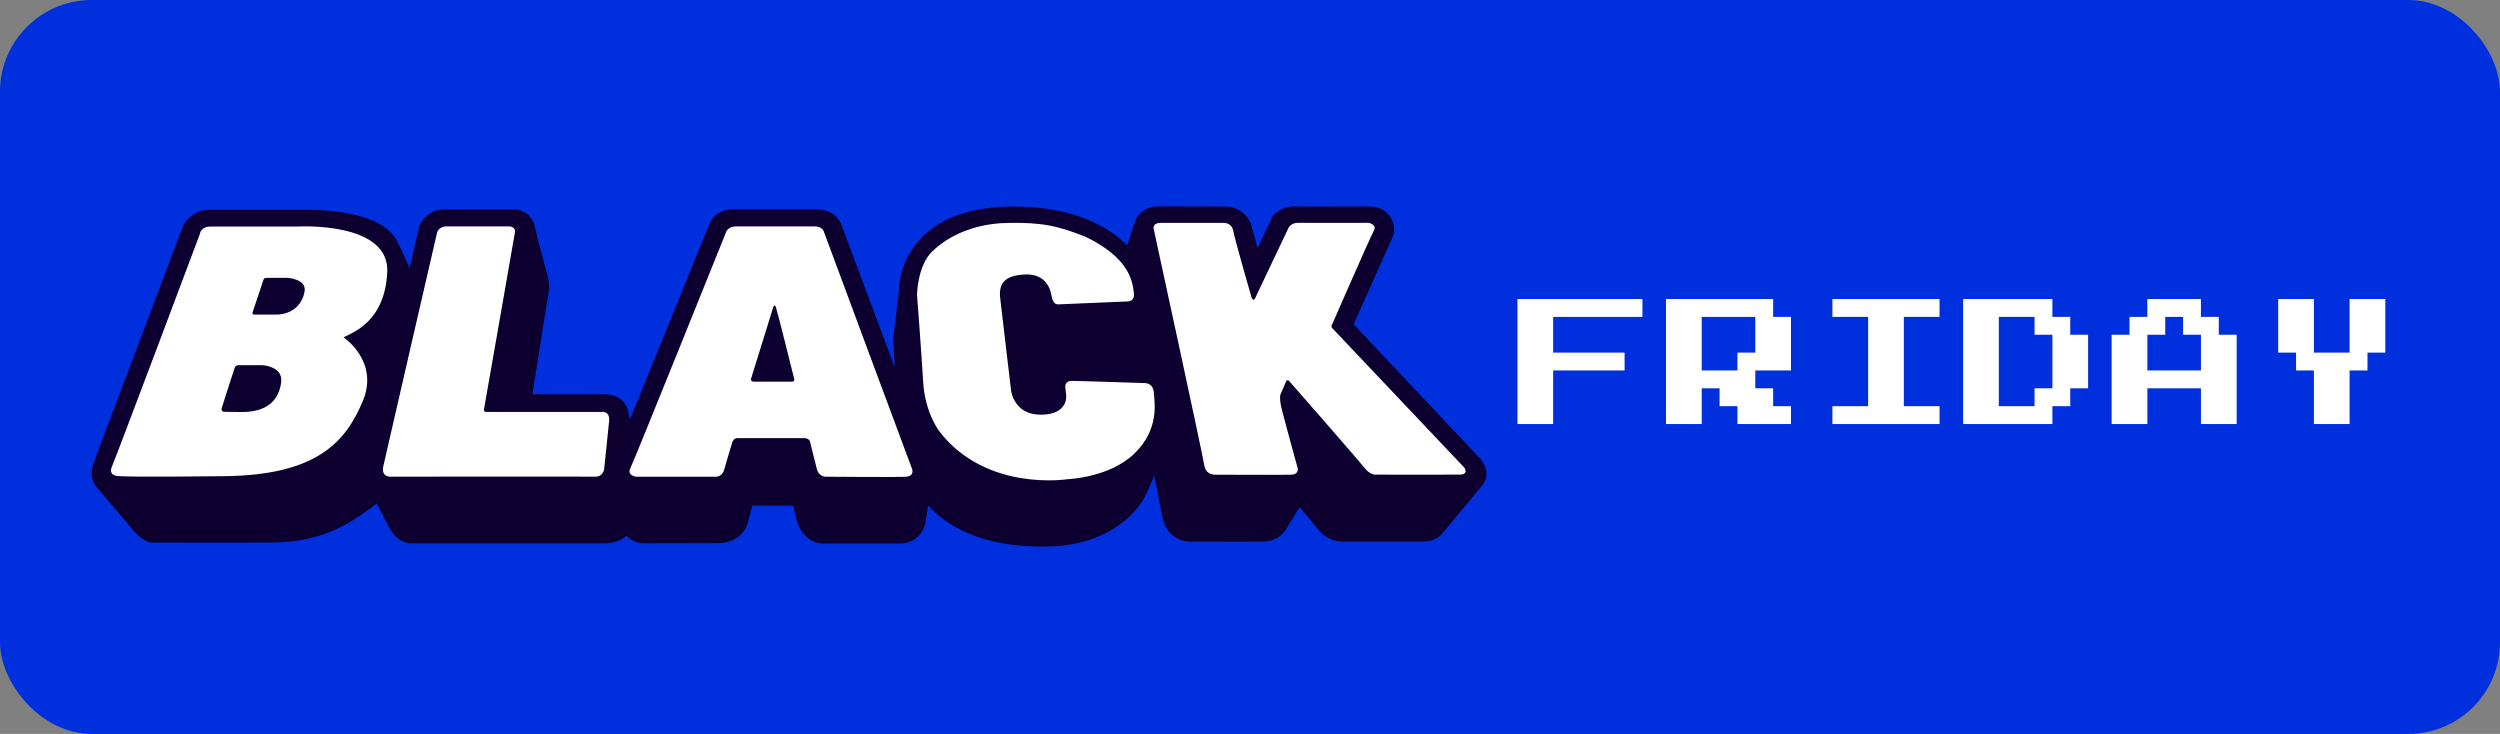
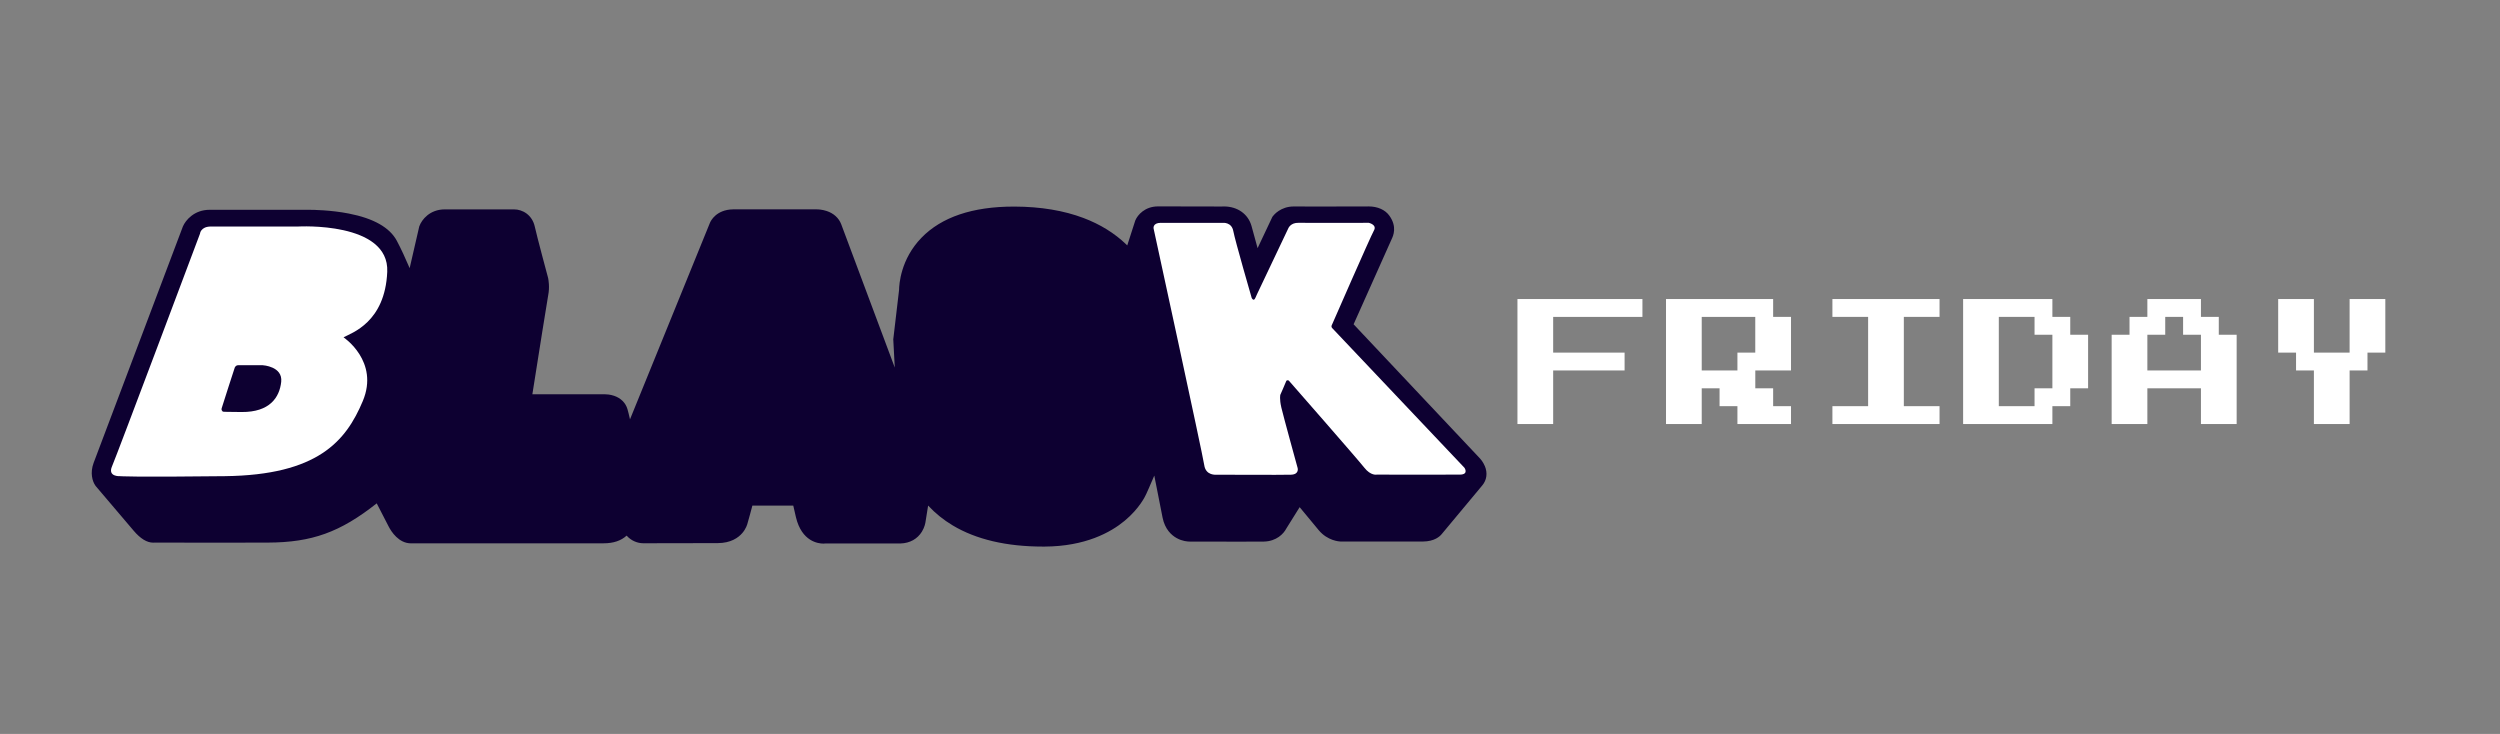
<svg xmlns="http://www.w3.org/2000/svg" width="109" height="32" viewBox="0 0 109 32" fill="none">
  <rect x="0" y="0" width="109" height="32" fill="#808080" stroke="none" />
-   <rect width="109" height="32" rx="4" fill="#002FDD" />
  <path d="M66.161 13.038H71.61V13.817H67.718V15.374H70.832V16.152H67.718V18.488H66.161V13.038Z" fill="white" />
  <path d="M72.638 13.038H77.309V13.816H78.088V16.152H76.531V16.93H77.309V17.709H78.088V18.488H75.752V17.709H74.973V16.93H74.195V18.488H72.638V13.038ZM74.195 13.816V16.152H75.752V15.374H76.53V13.817H74.195L74.195 13.816Z" fill="white" />
  <path d="M84.564 13.038V13.816H83.007V17.709H84.564V18.488H79.893V17.709H81.45V13.816H79.893V13.038H84.564Z" fill="white" />
  <path d="M85.592 13.038H89.484V13.816H90.263V14.595H91.041V16.93H90.263V17.709H89.484V18.488H85.592V13.038ZM87.148 13.816V17.709H88.706V16.93H89.484V14.595H88.706V13.816H87.148Z" fill="white" />
  <path d="M92.068 14.595H92.847V13.816H93.625V13.038H95.961V13.816H96.739V14.595H97.518V18.488H95.961V16.93H93.625V18.488H92.068V14.595ZM93.625 14.595V16.152H95.961V14.595H95.183V13.816H94.404V14.595H93.626H93.625Z" fill="white" />
  <path d="M100.886 13.038V15.374H102.443V13.038H104V15.374H103.222V16.152H102.443V18.488H100.886V16.152H100.108V15.374H99.329V13.038H100.886Z" fill="white" />
  <g clip-path="url(#clip0_13482_24070)">
    <path d="M64.737 20.318C64.664 20.145 64.557 20.021 64.536 19.999L64.533 19.995L64.53 19.992C62.811 18.169 59.687 14.854 59.017 14.139C59.501 13.053 60.627 10.531 60.679 10.42C60.74 10.289 60.927 9.891 60.577 9.404C60.394 9.147 60.063 9 59.671 9C59.647 9 59.628 9 59.614 9.001C59.482 9.001 58.288 9.005 57.397 9.005C56.734 9.005 56.509 9.004 56.438 9.002C56.428 9.002 56.417 9.002 56.407 9.002C55.833 9.002 55.536 9.376 55.504 9.418L55.475 9.456L55.455 9.499C55.267 9.898 55.034 10.391 54.831 10.82C54.733 10.456 54.633 10.084 54.565 9.849C54.414 9.326 53.952 9.001 53.36 9.001C53.324 9.001 53.295 9.003 53.273 9.004C53.076 9.004 51.416 8.999 50.726 8.999C50.62 8.999 50.535 8.999 50.483 8.999C49.912 9.002 49.599 9.378 49.505 9.599L49.496 9.62L49.489 9.642C49.487 9.65 49.321 10.172 49.148 10.7C49.133 10.686 49.118 10.671 49.103 10.656C48.597 10.168 47.971 9.781 47.245 9.506C46.381 9.179 45.371 9.011 44.242 9.007H44.201C42.407 9.007 41.053 9.463 40.178 10.364C39.264 11.304 39.202 12.409 39.2 12.636L38.951 14.758L38.946 14.797L38.949 14.837C38.949 14.849 38.977 15.363 39.012 16.025C37.96 13.208 36.756 9.983 36.677 9.777C36.574 9.506 36.349 9.301 36.044 9.2C35.849 9.135 35.67 9.128 35.603 9.128C35.599 9.128 35.595 9.128 35.592 9.128C35.507 9.128 34.158 9.126 33.125 9.126C32.501 9.126 32.111 9.126 31.968 9.128C31.578 9.131 31.329 9.277 31.19 9.399C31.039 9.531 30.972 9.668 30.947 9.731C30.149 11.695 28.438 15.909 27.468 18.283C27.425 18.091 27.384 17.926 27.356 17.833C27.274 17.561 27.068 17.357 26.775 17.257C26.596 17.196 26.432 17.191 26.386 17.191H26.382H23.211C23.497 15.378 23.868 13.041 23.902 12.868C23.973 12.518 23.91 12.179 23.902 12.142L23.899 12.126L23.895 12.11C23.89 12.092 23.405 10.289 23.319 9.89C23.205 9.364 22.78 9.129 22.41 9.129C22.405 9.129 22.401 9.129 22.397 9.129H19.395C18.732 9.129 18.387 9.584 18.288 9.853L18.277 9.881L18.271 9.91C18.247 10.014 18.087 10.707 17.861 11.692C17.68 11.269 17.487 10.846 17.3 10.496C16.992 9.92 16.288 9.521 15.205 9.31C14.427 9.159 13.669 9.147 13.455 9.147C13.422 9.147 13.4 9.147 13.392 9.147H9.14C8.468 9.147 8.092 9.601 7.976 9.87L7.972 9.88L7.968 9.89C7.815 10.298 4.209 19.842 4.08 20.187C3.922 20.615 4.025 20.987 4.161 21.175L4.171 21.19L4.183 21.204C4.196 21.219 5.487 22.736 5.828 23.139C6.12 23.484 6.407 23.66 6.68 23.66C6.698 23.66 6.716 23.659 6.733 23.657C6.944 23.658 8.204 23.661 9.545 23.661C10.404 23.661 11.127 23.66 11.695 23.657C13.594 23.648 14.828 23.21 16.425 21.946C16.613 22.313 16.818 22.714 16.946 22.957C17.06 23.178 17.385 23.69 17.92 23.69C17.941 23.69 17.959 23.689 17.976 23.688H26.321C26.744 23.688 27.079 23.575 27.321 23.353C27.523 23.581 27.798 23.686 28.05 23.686C28.055 23.686 28.06 23.686 28.064 23.686C28.203 23.686 30.541 23.683 31.29 23.68C31.865 23.678 32.19 23.443 32.361 23.245C32.525 23.057 32.583 22.867 32.603 22.777C32.637 22.658 32.739 22.298 32.804 22.043C33.157 22.043 33.769 22.043 34.239 22.043C34.386 22.043 34.499 22.043 34.586 22.043C34.615 22.175 34.654 22.344 34.702 22.547C34.956 23.617 35.683 23.701 35.9 23.701C35.939 23.701 35.973 23.698 36 23.695H39.269C39.67 23.682 39.999 23.499 40.196 23.179C40.316 22.983 40.35 22.792 40.358 22.719C40.367 22.663 40.413 22.376 40.466 22.043C40.778 22.378 41.135 22.667 41.538 22.908C42.56 23.521 43.885 23.831 45.476 23.831C45.499 23.831 45.523 23.831 45.547 23.831C47.321 23.821 48.423 23.214 49.035 22.706C49.684 22.166 49.938 21.626 49.979 21.532C50.001 21.483 50.141 21.177 50.327 20.735C50.513 21.686 50.651 22.388 50.688 22.568C50.792 23.08 51.078 23.335 51.3 23.459C51.547 23.598 51.784 23.613 51.875 23.613C51.882 23.613 51.888 23.613 51.893 23.613C52.002 23.613 53.161 23.616 54.06 23.616C54.614 23.616 54.963 23.614 55.098 23.613C55.655 23.603 55.968 23.269 56.083 23.044L56.665 22.112C56.965 22.477 57.346 22.937 57.498 23.118C57.883 23.579 58.392 23.609 58.449 23.611H58.457H58.465C58.465 23.611 59.882 23.612 60.939 23.612C61.554 23.612 61.923 23.612 62.035 23.611C62.545 23.607 62.781 23.389 62.871 23.272C62.994 23.123 64.433 21.394 64.627 21.164C64.824 20.93 64.865 20.622 64.738 20.317L64.737 20.318Z" fill="#0D0031" />
    <path d="M9.2 9.876H13.001C13.001 9.876 16.981 9.649 16.884 11.854C16.788 14.06 15.326 14.516 14.978 14.707C14.978 14.707 16.549 15.75 15.817 17.489C15.086 19.227 13.864 20.713 9.799 20.761C5.735 20.809 5.232 20.761 5.232 20.761C5.232 20.761 4.681 20.797 4.885 20.33C5.089 19.862 8.72 10.188 8.72 10.188C8.72 10.188 8.744 9.876 9.2 9.876H9.2Z" fill="white" />
-     <path d="M19.487 9.87H22.187C22.187 9.87 22.493 9.859 22.448 10.147C22.403 10.434 21.108 17.807 21.108 17.807C21.108 17.807 21.054 17.96 21.198 17.96H26.215C26.215 17.96 26.602 17.888 26.557 18.364C26.512 18.841 26.341 20.459 26.341 20.459C26.341 20.459 26.296 20.793 25.936 20.783C25.577 20.773 17.071 20.783 17.071 20.783C17.071 20.783 16.604 20.837 16.711 20.334C16.819 19.83 19.049 10.174 19.049 10.174C19.049 10.174 19.088 9.87 19.487 9.87H19.487Z" fill="white" />
-     <path d="M36.076 20.785C36.076 20.785 35.717 20.837 35.618 20.459C35.519 20.082 35.312 19.237 35.312 19.237C35.312 19.237 35.267 19.102 35.06 19.102H32.156C32.156 19.102 32.003 19.075 31.931 19.282C31.859 19.488 31.572 20.487 31.572 20.487C31.572 20.487 31.491 20.787 31.212 20.785C30.933 20.784 27.723 20.785 27.723 20.785C27.723 20.785 27.328 20.72 27.48 20.424C27.633 20.128 31.679 10.066 31.679 10.066C31.679 10.066 31.796 9.873 32.066 9.871C32.335 9.868 35.482 9.871 35.482 9.871C35.482 9.871 35.833 9.85 35.914 10.084C35.995 10.319 39.762 20.433 39.762 20.433C39.762 20.433 39.906 20.765 39.475 20.788C39.043 20.81 36.076 20.785 36.076 20.785V20.785Z" fill="white" />
-     <path d="M46.15 13.269C46.15 13.269 45.916 13.325 45.849 12.902C45.782 12.48 45.512 11.936 44.703 11.967C43.893 11.999 43.52 12.282 43.61 13.015C43.7 13.748 44.082 17.02 44.082 17.02C44.082 17.02 44.194 18.1 45.408 18.081C46.622 18.063 46.483 17.209 46.483 17.209L46.447 16.877C46.447 16.877 46.411 16.607 46.73 16.607C47.049 16.607 49.845 16.701 49.845 16.701C49.845 16.701 50.268 16.647 50.304 17.101C50.34 17.555 50.556 18.706 49.468 19.767C48.38 20.828 46.563 20.891 46.563 20.891C46.563 20.891 43.003 21.466 40.962 18.814C40.962 18.814 40.333 18.02 40.252 16.668C40.171 15.317 39.982 12.853 39.982 12.853C39.982 12.853 39.995 11.585 40.652 10.956C41.308 10.326 42.387 9.756 43.906 9.72C45.426 9.684 46.163 9.855 47.355 10.336C49.193 11.235 49.378 12.21 49.436 12.768C49.436 12.768 49.513 13.127 49.162 13.143C48.82 13.157 46.15 13.27 46.15 13.27V13.269Z" fill="white" />
    <path d="M50.616 9.716H53.323C53.323 9.716 53.7 9.68 53.772 10.075C53.844 10.47 54.573 12.988 54.573 12.988C54.573 12.988 54.654 13.168 54.734 12.988L54.815 12.808L56.173 9.949C56.173 9.949 56.272 9.706 56.613 9.715C56.955 9.724 59.679 9.715 59.679 9.715C59.679 9.715 60.048 9.796 59.904 10.048C59.76 10.299 58.079 14.148 58.079 14.148C58.079 14.148 58.016 14.238 58.088 14.309C58.159 14.381 63.851 20.396 63.851 20.396C63.851 20.396 64.049 20.684 63.662 20.693C63.276 20.702 60.03 20.693 60.03 20.693C60.03 20.693 59.769 20.756 59.481 20.387C59.193 20.019 56.191 16.593 56.191 16.593C56.191 16.593 56.1 16.548 56.074 16.629C56.047 16.709 55.822 17.213 55.822 17.213C55.822 17.213 55.777 17.384 55.867 17.77C55.957 18.157 56.577 20.405 56.577 20.405C56.577 20.405 56.658 20.683 56.29 20.697C55.921 20.711 53.035 20.697 53.035 20.697C53.035 20.697 52.572 20.751 52.505 20.279C52.437 19.807 50.296 9.96 50.296 9.96C50.296 9.96 50.248 9.715 50.616 9.715V9.716Z" fill="white" />
-     <path d="M11.605 12.116H12.545C12.545 12.116 13.363 12.161 13.282 12.692C13.201 13.222 12.801 13.717 12.01 13.717H11.093C11.093 13.717 10.976 13.735 11.016 13.609C11.056 13.483 11.493 12.184 11.493 12.184C11.493 12.184 11.52 12.116 11.605 12.116Z" fill="#0D0031" />
    <path d="M10.382 15.924H11.457C11.457 15.924 12.333 15.973 12.261 16.647C12.189 17.322 11.766 17.974 10.535 17.964C9.303 17.955 9.739 17.942 9.739 17.942C9.739 17.942 9.634 17.92 9.664 17.803C9.695 17.686 10.234 16.031 10.234 16.031C10.234 16.031 10.27 15.924 10.382 15.924Z" fill="#0D0031" />
    <path d="M33.715 13.387C33.715 13.387 33.769 13.234 33.828 13.387C33.886 13.54 34.623 16.501 34.623 16.501C34.623 16.501 34.686 16.637 34.52 16.642C34.353 16.646 32.852 16.642 32.852 16.642C32.852 16.642 32.713 16.619 32.744 16.52C32.776 16.422 33.715 13.387 33.715 13.387Z" fill="#0D0031" />
  </g>
  <defs>
    <clipPath id="clip0_13482_24070">
      <rect width="60.81" height="14.832" fill="white" transform="translate(4 9)" />
    </clipPath>
  </defs>
</svg>